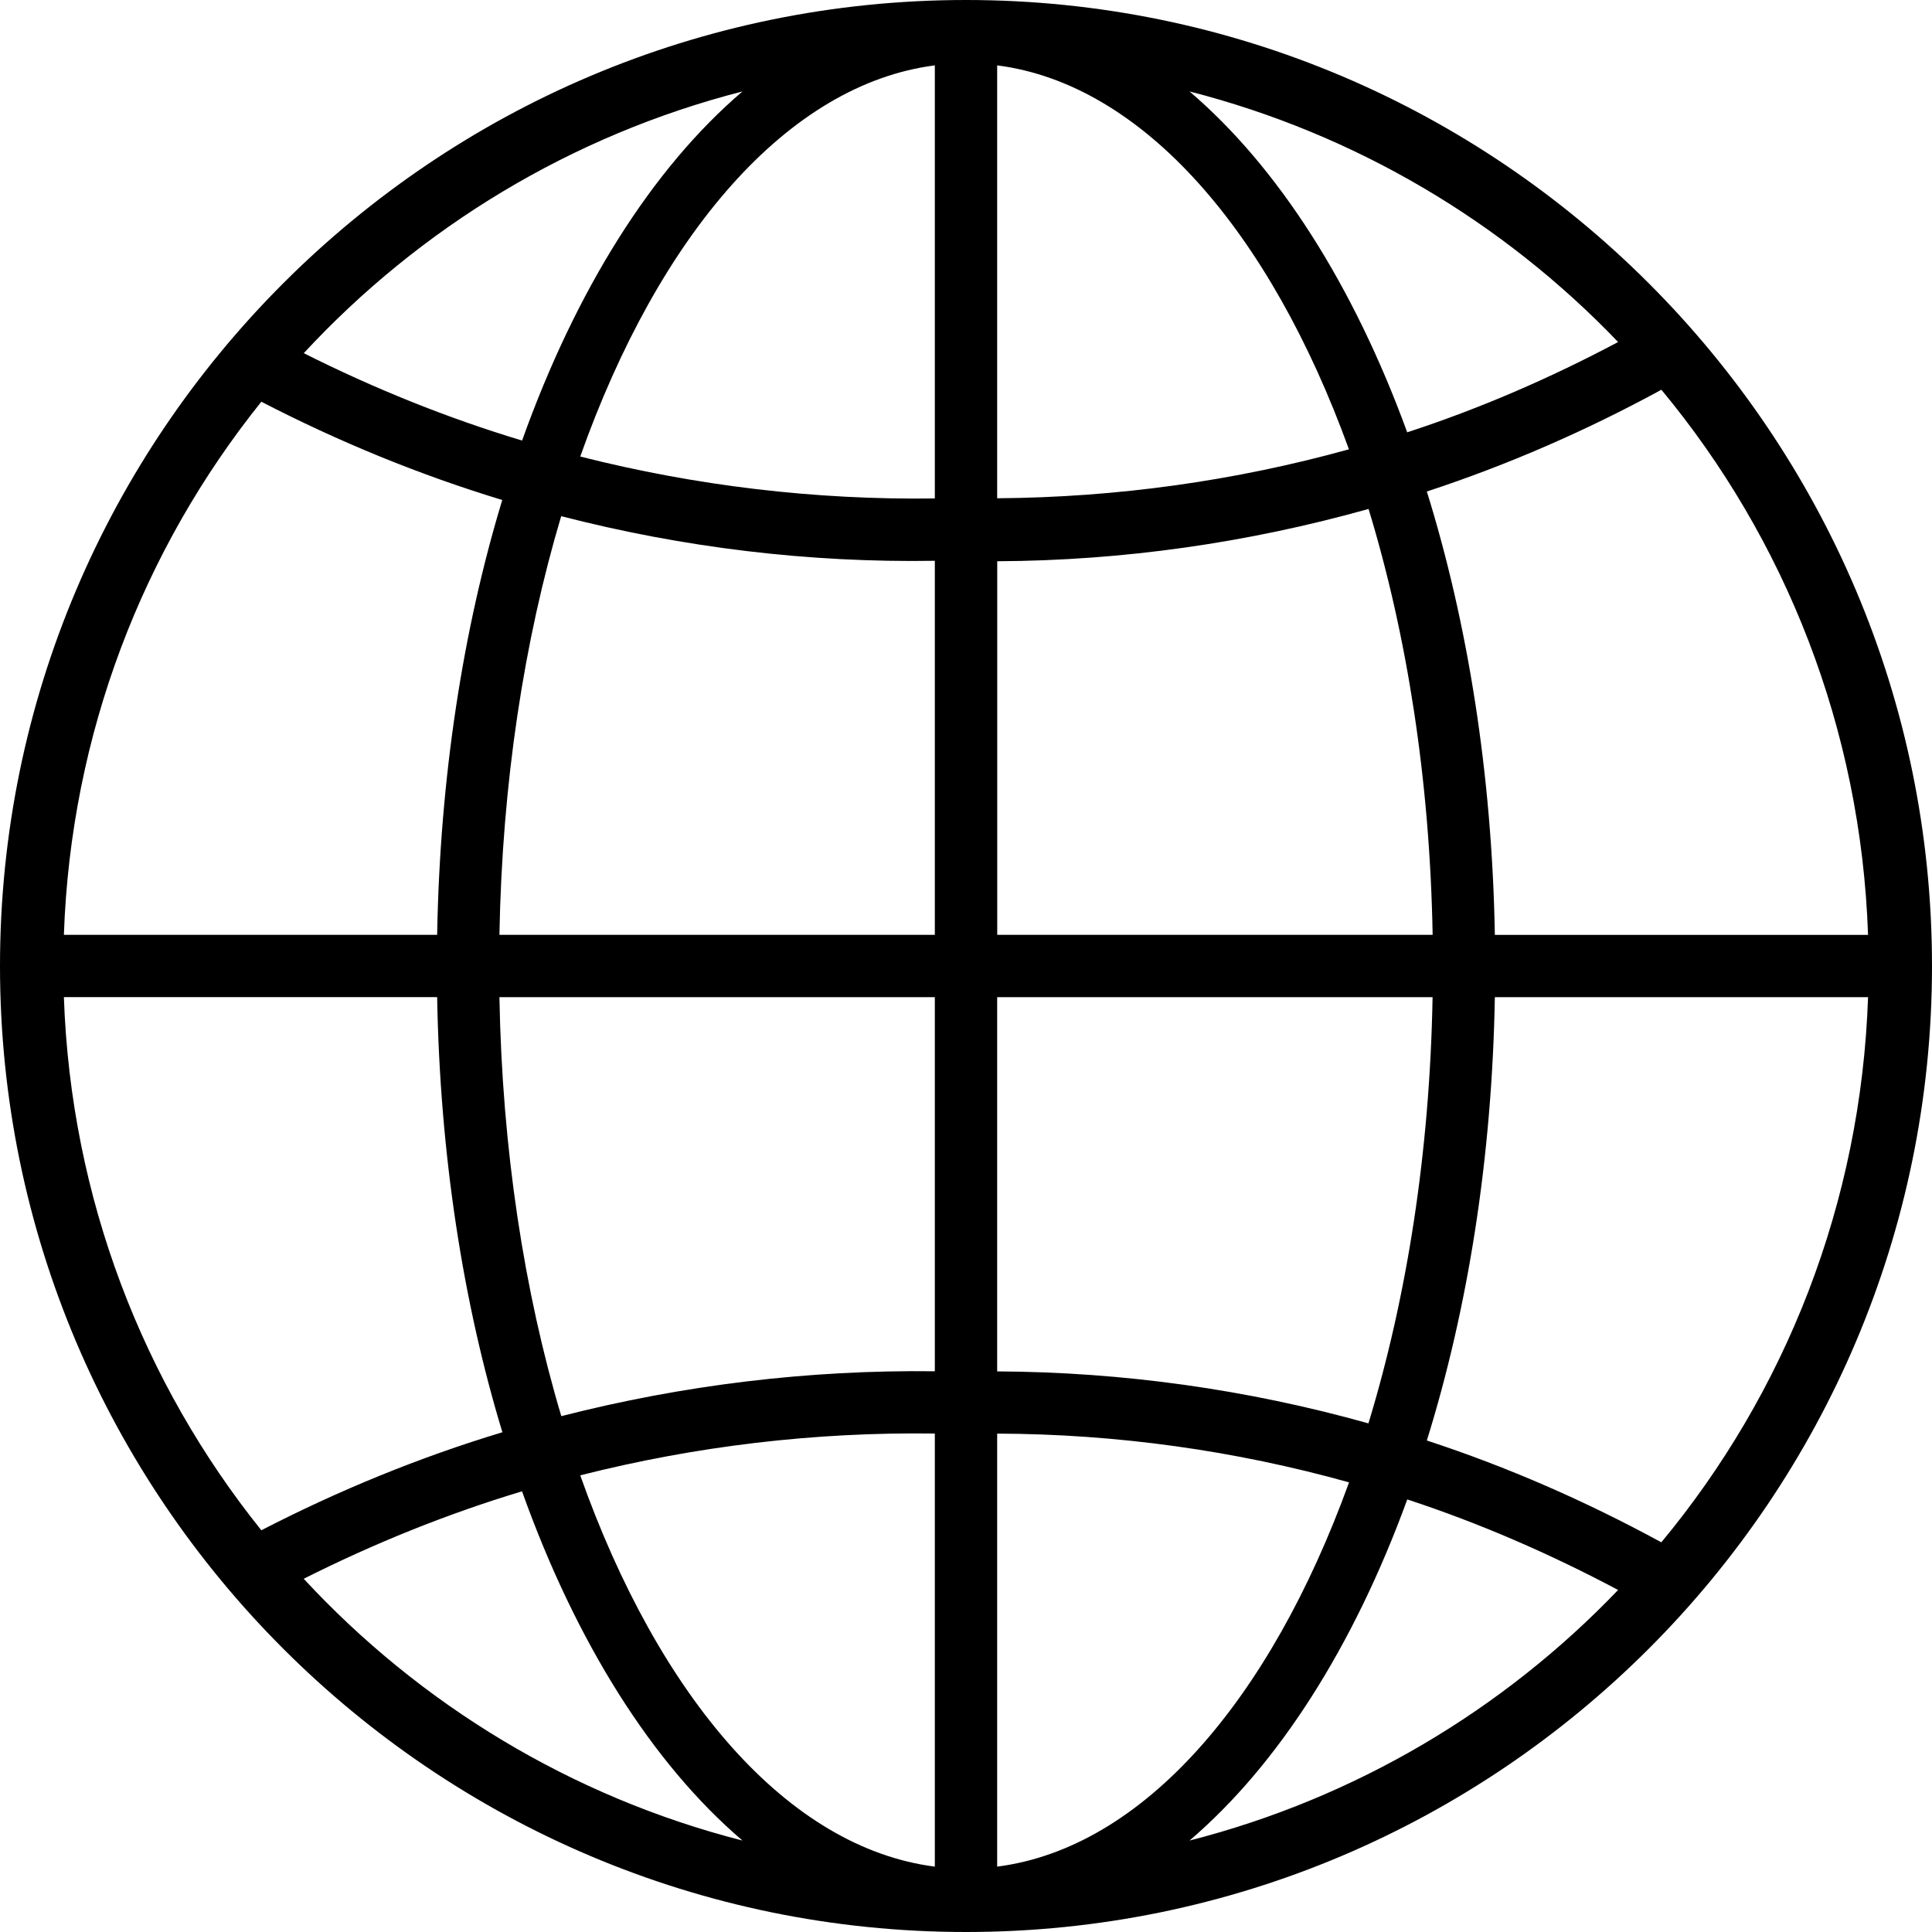
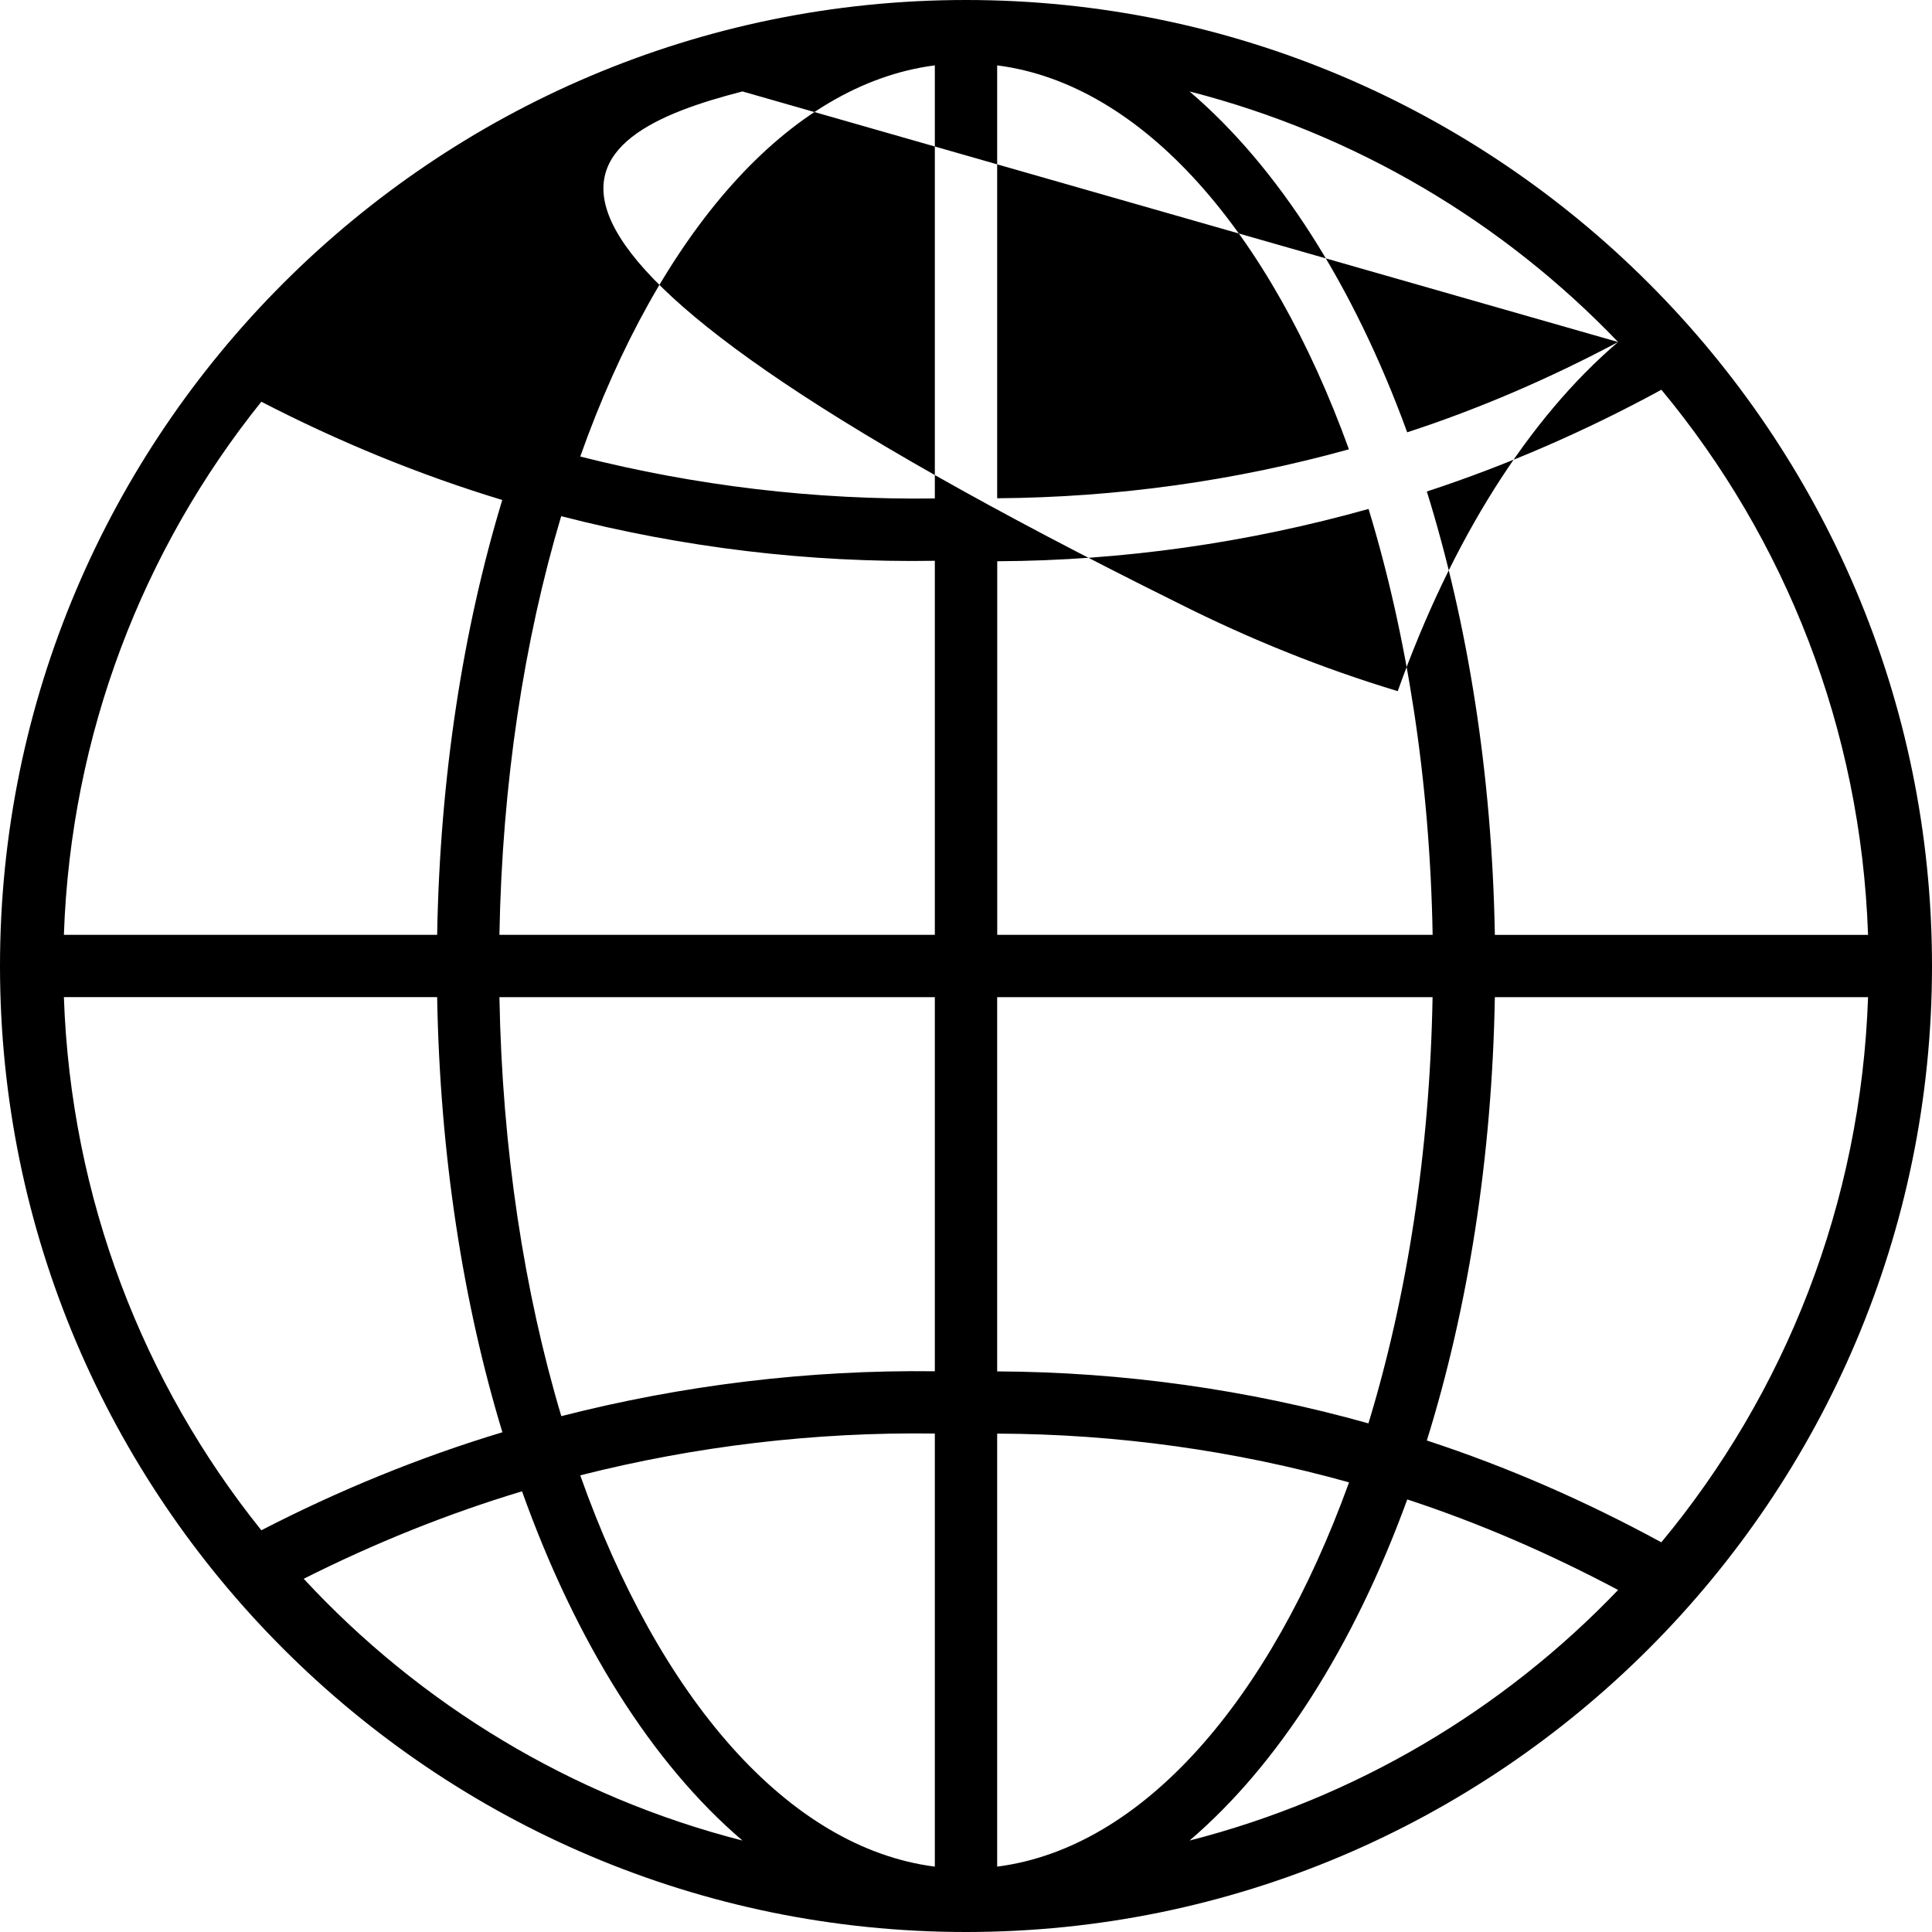
<svg xmlns="http://www.w3.org/2000/svg" version="1.1" id="Ebene_1" x="0px" y="0px" viewBox="0 0 30 30" style="enable-background:new 0 0 30 30;" xml:space="preserve">
  <g>
-     <path d="M15,0C6.729,0,0,6.729,0,15s6.729,15,15,15s15-6.729,15-15S23.271,0,15,0z M15.484,8.715   c1.958-0.009,3.895-0.287,5.767-0.812c0.596,1.954,0.952,4.205,0.995,6.613h-6.761V8.715z M15.484,7.737V1.015   c2.258,0.29,4.236,2.576,5.462,5.962C19.176,7.468,17.342,7.724,15.484,7.737z M14.516,1.015V7.74   c-1.861,0.025-3.712-0.196-5.506-0.651C10.233,3.64,12.232,1.309,14.516,1.015z M14.516,8.708v5.808H7.755   c0.042-2.361,0.384-4.573,0.959-6.501C10.605,8.503,12.557,8.74,14.516,8.708z M6.788,14.516H0.992   C1.1,11.391,2.224,8.523,4.058,6.238C5.261,6.86,6.512,7.373,7.799,7.764C7.188,9.778,6.831,12.075,6.788,14.516z M6.788,15.484   c0.043,2.443,0.401,4.741,1.013,6.756c-1.289,0.389-2.541,0.902-3.743,1.522c-1.834-2.285-2.958-5.153-3.066-8.279H6.788z    M7.755,15.484h6.761v5.809c-1.958-0.024-3.91,0.213-5.8,0.697C8.14,20.061,7.797,17.847,7.755,15.484z M14.516,22.26v6.725   c-2.284-0.293-4.283-2.625-5.506-6.076C10.801,22.455,12.651,22.234,14.516,22.26z M15.484,28.985v-6.724   c1.855,0.006,3.691,0.262,5.464,0.757C19.722,26.407,17.744,28.695,15.484,28.985z M15.484,21.295v-5.811h6.761   c-0.043,2.41-0.4,4.663-0.996,6.618C19.374,21.576,17.435,21.304,15.484,21.295z M23.212,15.484h5.795   c-0.11,3.209-1.289,6.151-3.21,8.465c-1.169-0.637-2.386-1.17-3.641-1.581C22.793,20.322,23.168,17.98,23.212,15.484z    M23.212,14.516c-0.044-2.496-0.42-4.838-1.056-6.884c1.256-0.412,2.473-0.943,3.642-1.58c1.921,2.314,3.099,5.256,3.209,8.465   H23.212z M25.126,5.311c-1.054,0.56-2.147,1.034-3.275,1.402c-0.834-2.286-2.005-4.12-3.38-5.293   C21.048,2.08,23.34,3.446,25.126,5.311z M11.529,1.42c-1.4,1.194-2.585,3.078-3.422,5.421c-1.165-0.351-2.298-0.808-3.39-1.357   C6.524,3.533,8.874,2.1,11.529,1.42z M4.716,24.515c1.092-0.549,2.224-1.007,3.39-1.358c0.837,2.344,2.023,4.228,3.423,5.423   C8.874,27.901,6.524,26.467,4.716,24.515z M18.471,28.58c1.375-1.174,2.547-3.01,3.381-5.297c1.127,0.37,2.219,0.846,3.274,1.406   C23.34,26.554,21.048,27.921,18.471,28.58z" />
+     <path d="M15,0C6.729,0,0,6.729,0,15s6.729,15,15,15s15-6.729,15-15S23.271,0,15,0z M15.484,8.715   c1.958-0.009,3.895-0.287,5.767-0.812c0.596,1.954,0.952,4.205,0.995,6.613h-6.761V8.715z M15.484,7.737V1.015   c2.258,0.29,4.236,2.576,5.462,5.962C19.176,7.468,17.342,7.724,15.484,7.737z M14.516,1.015V7.74   c-1.861,0.025-3.712-0.196-5.506-0.651C10.233,3.64,12.232,1.309,14.516,1.015z M14.516,8.708v5.808H7.755   c0.042-2.361,0.384-4.573,0.959-6.501C10.605,8.503,12.557,8.74,14.516,8.708z M6.788,14.516H0.992   C1.1,11.391,2.224,8.523,4.058,6.238C5.261,6.86,6.512,7.373,7.799,7.764C7.188,9.778,6.831,12.075,6.788,14.516z M6.788,15.484   c0.043,2.443,0.401,4.741,1.013,6.756c-1.289,0.389-2.541,0.902-3.743,1.522c-1.834-2.285-2.958-5.153-3.066-8.279H6.788z    M7.755,15.484h6.761v5.809c-1.958-0.024-3.91,0.213-5.8,0.697C8.14,20.061,7.797,17.847,7.755,15.484z M14.516,22.26v6.725   c-2.284-0.293-4.283-2.625-5.506-6.076C10.801,22.455,12.651,22.234,14.516,22.26z M15.484,28.985v-6.724   c1.855,0.006,3.691,0.262,5.464,0.757C19.722,26.407,17.744,28.695,15.484,28.985z M15.484,21.295v-5.811h6.761   c-0.043,2.41-0.4,4.663-0.996,6.618C19.374,21.576,17.435,21.304,15.484,21.295z M23.212,15.484h5.795   c-0.11,3.209-1.289,6.151-3.21,8.465c-1.169-0.637-2.386-1.17-3.641-1.581C22.793,20.322,23.168,17.98,23.212,15.484z    M23.212,14.516c-0.044-2.496-0.42-4.838-1.056-6.884c1.256-0.412,2.473-0.943,3.642-1.58c1.921,2.314,3.099,5.256,3.209,8.465   H23.212z M25.126,5.311c-1.054,0.56-2.147,1.034-3.275,1.402c-0.834-2.286-2.005-4.12-3.38-5.293   C21.048,2.08,23.34,3.446,25.126,5.311z c-1.4,1.194-2.585,3.078-3.422,5.421c-1.165-0.351-2.298-0.808-3.39-1.357   C6.524,3.533,8.874,2.1,11.529,1.42z M4.716,24.515c1.092-0.549,2.224-1.007,3.39-1.358c0.837,2.344,2.023,4.228,3.423,5.423   C8.874,27.901,6.524,26.467,4.716,24.515z M18.471,28.58c1.375-1.174,2.547-3.01,3.381-5.297c1.127,0.37,2.219,0.846,3.274,1.406   C23.34,26.554,21.048,27.921,18.471,28.58z" />
  </g>
</svg>